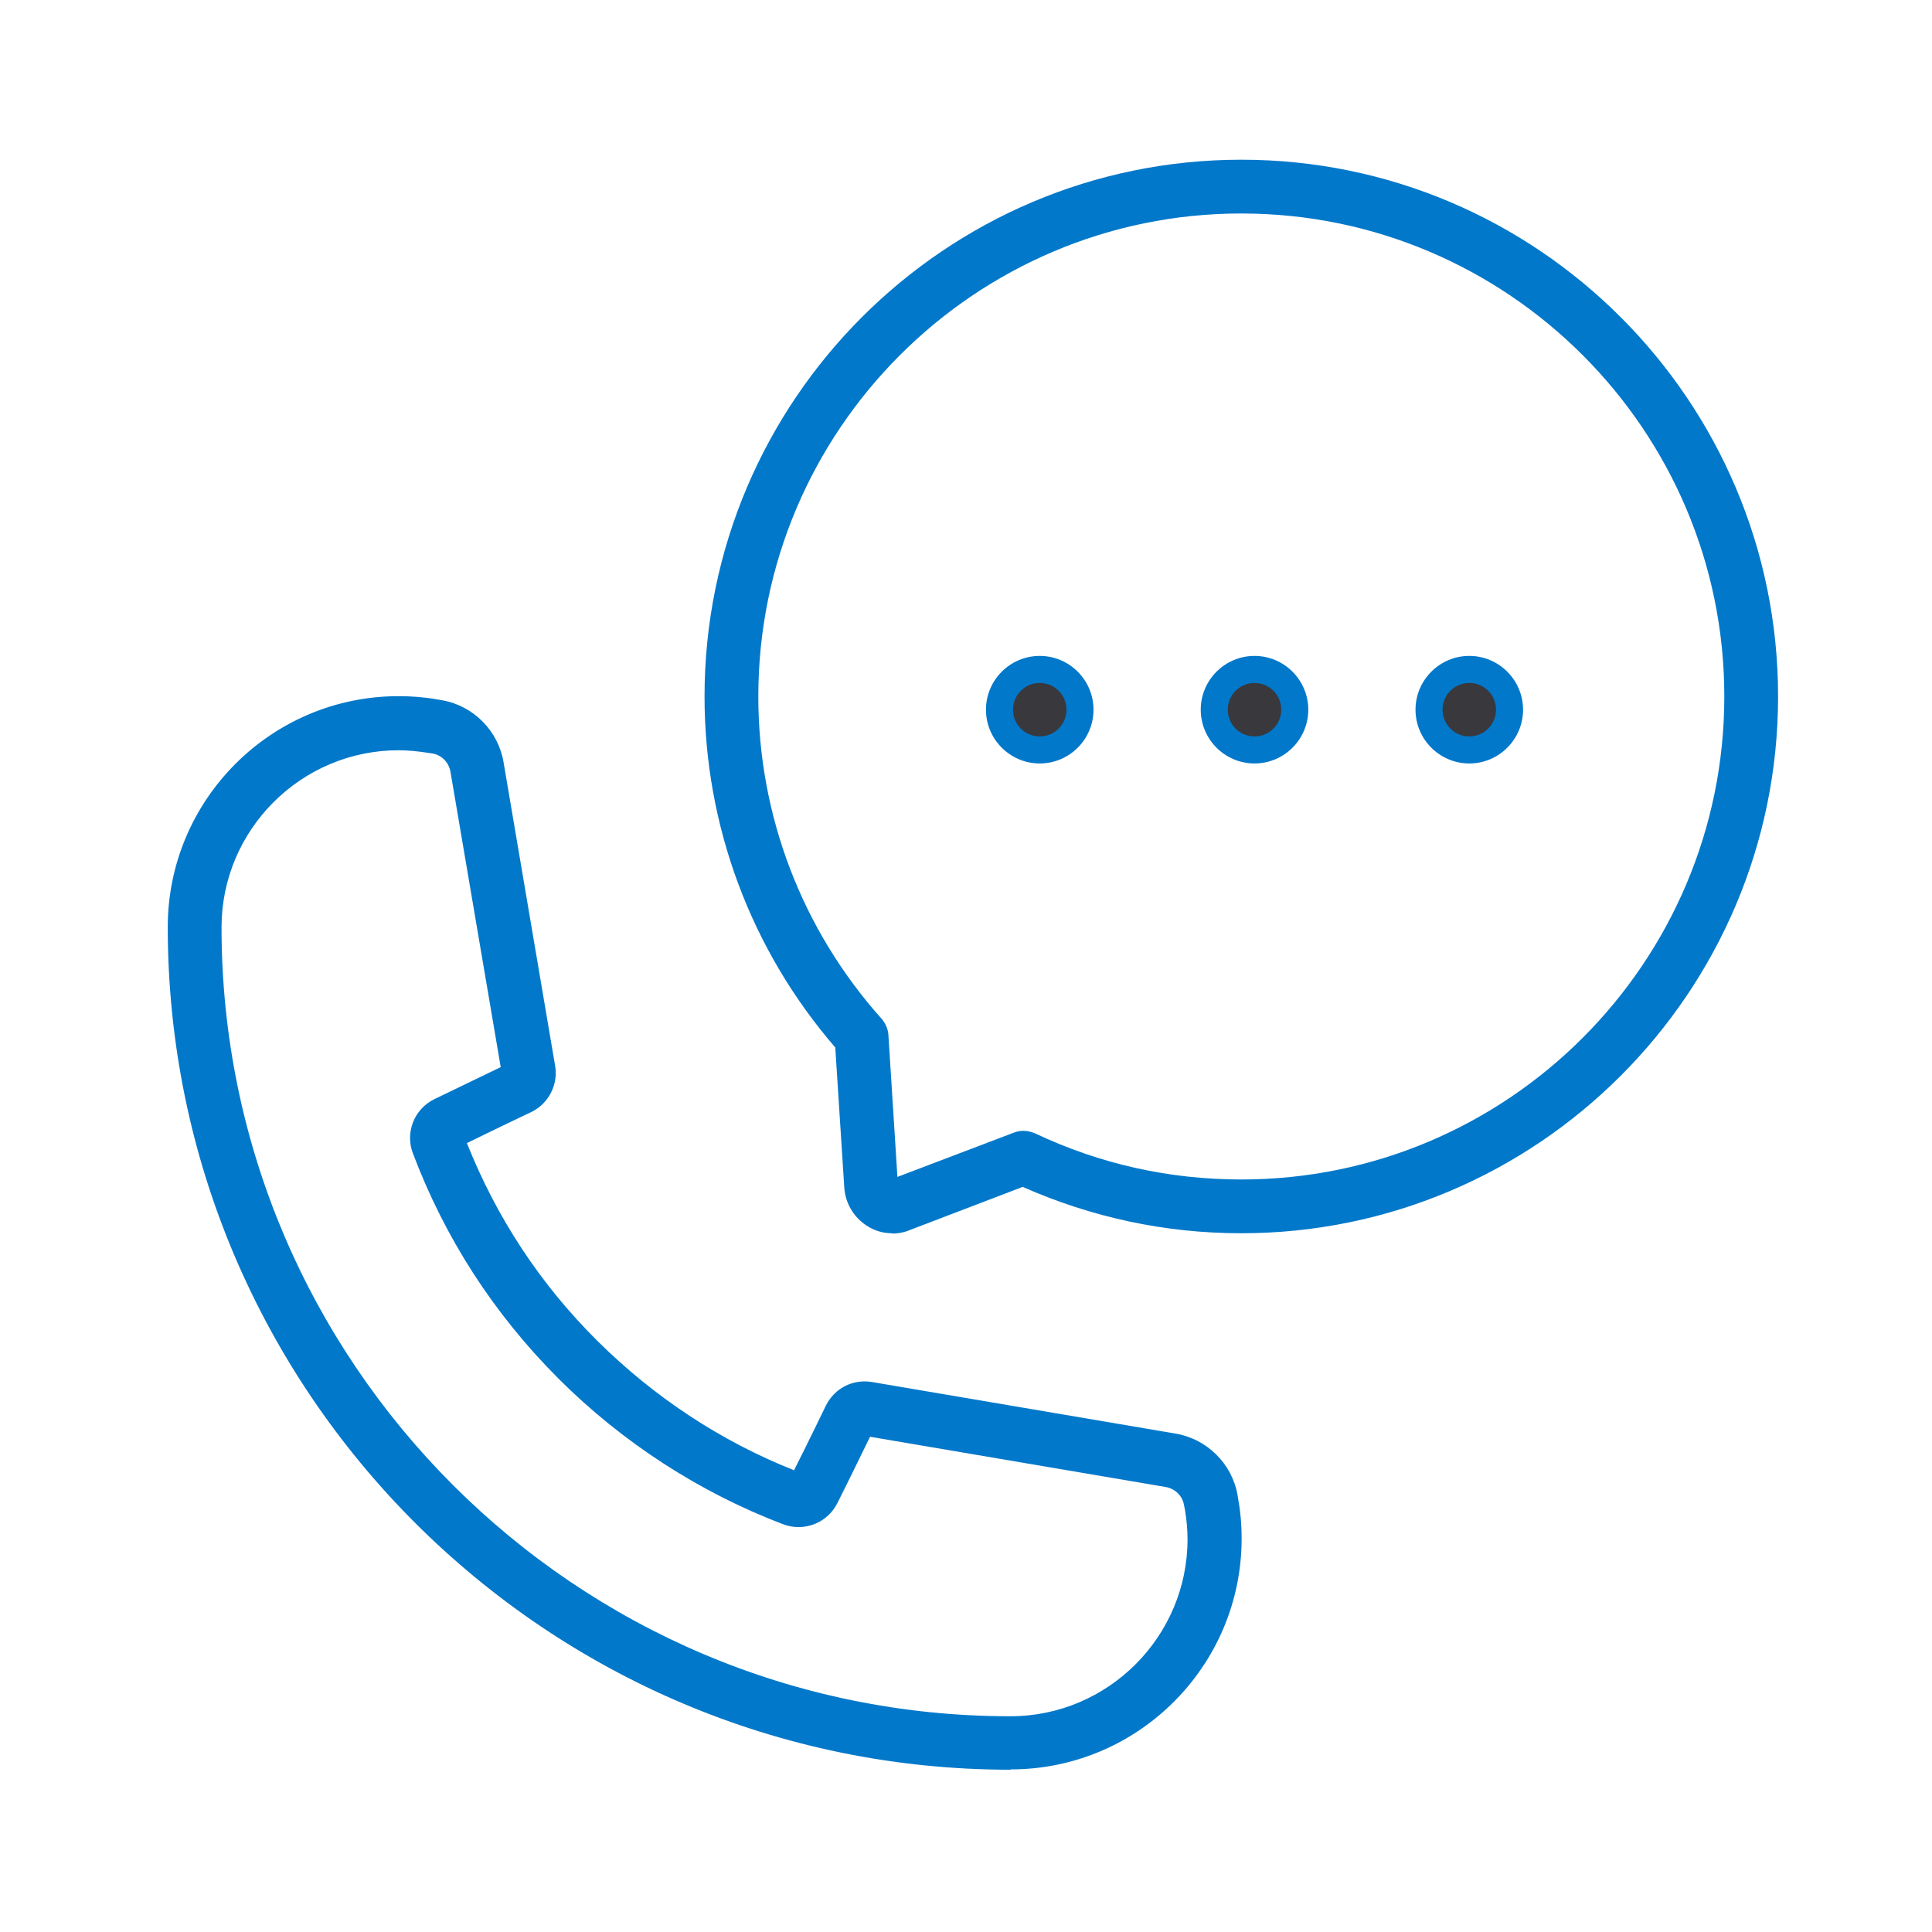
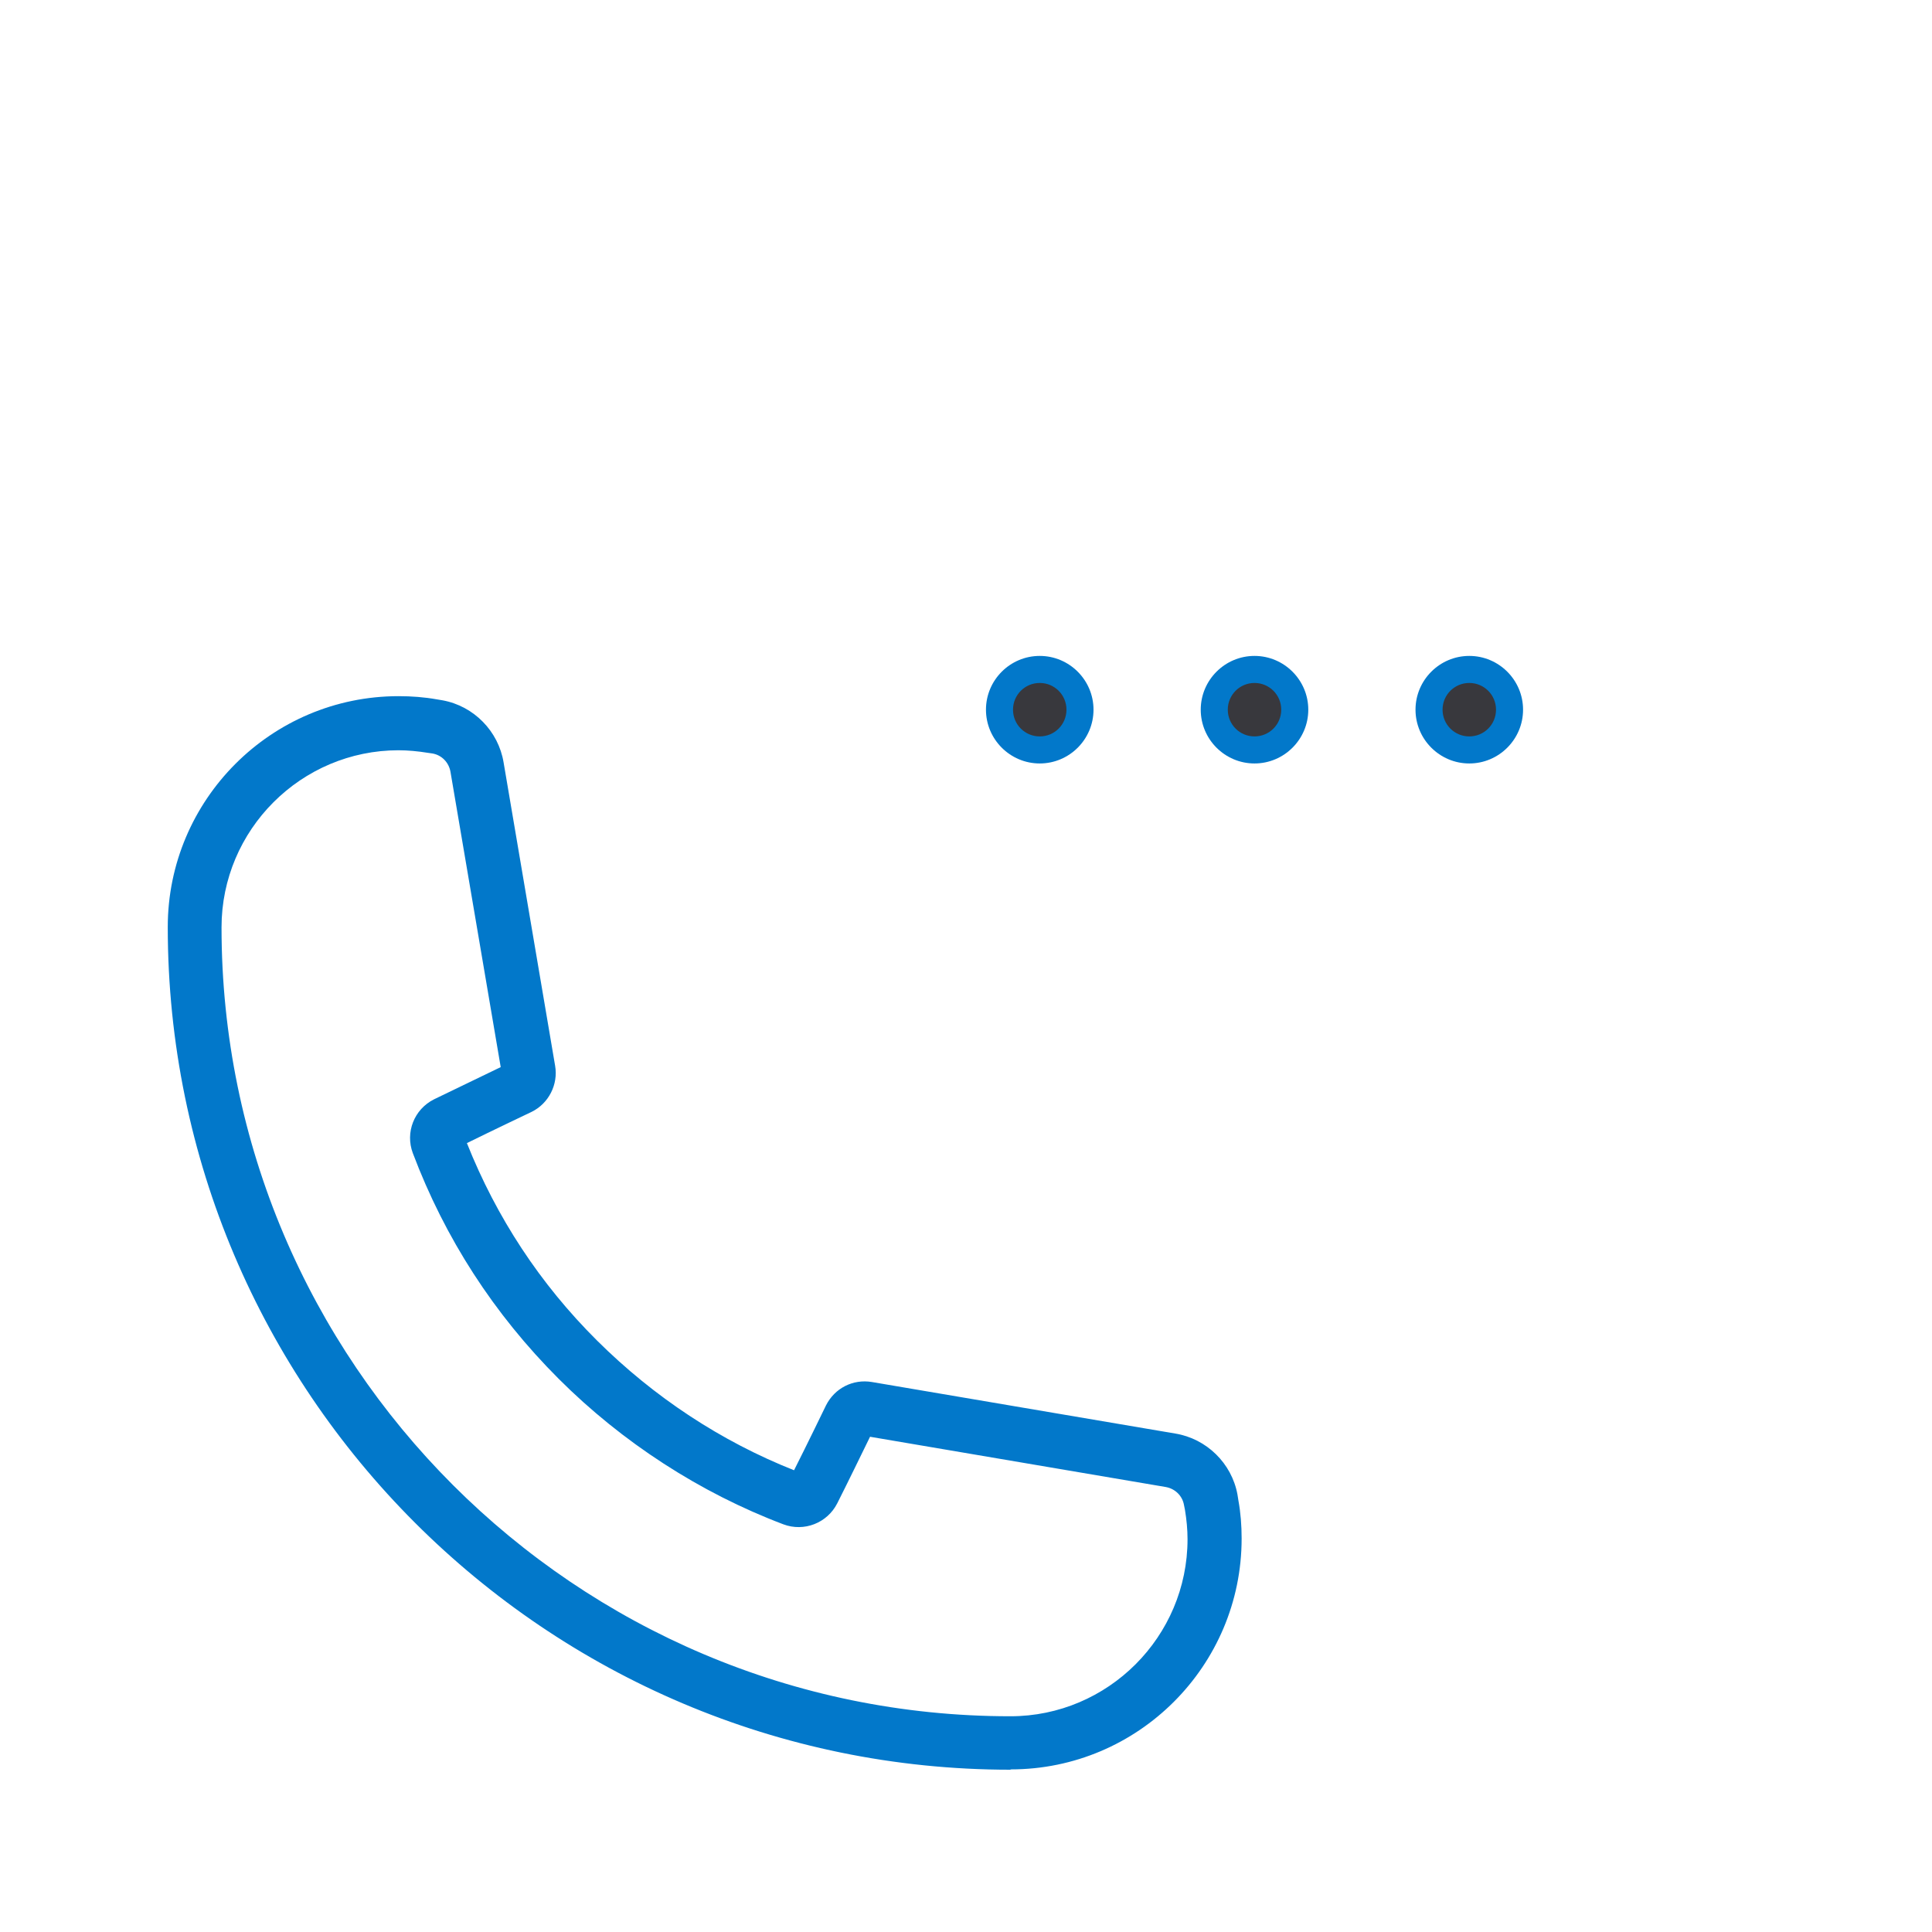
<svg xmlns="http://www.w3.org/2000/svg" id="Layer_1" width="60" height="60" viewBox="0 0 60 60">
  <defs>
    <style>.cls-1{fill:#0278ca;}.cls-2{fill:#38383d;}</style>
  </defs>
  <g id="Call">
    <path class="cls-1" d="M31.38,54.96c-14.43,0-26.17-11.74-26.17-26.17,0-3.95,3.21-7.17,7.17-7.17,.4,0,.8,.03,1.19,.1l.18,.03c.97,.18,1.73,.96,1.89,1.93l1.6,9.42c.1,.58-.2,1.17-.73,1.43,0,0-1.22,.58-2.01,.97,.92,2.31,2.27,4.37,4.04,6.13s3.85,3.13,6.12,4.03c.4-.79,.99-2.01,.99-2.01,.27-.54,.84-.83,1.43-.73l9.42,1.6c.97,.16,1.75,.92,1.93,1.89l.03,.19c.07,.38,.1,.78,.1,1.18,0,3.95-3.21,7.17-7.17,7.17ZM12.38,23.3c-3.03,0-5.5,2.47-5.5,5.5,0,13.51,10.99,24.5,24.5,24.5,3.03,0,5.5-2.47,5.5-5.5,0-.3-.03-.61-.08-.91l-.03-.15c-.05-.29-.28-.51-.57-.56l-9.18-1.56c-.22,.45-.73,1.5-1.02,2.07-.31,.61-1.03,.89-1.67,.65-2.59-.98-5.01-2.55-6.98-4.52-2.01-2.01-3.53-4.36-4.53-7.01-.24-.64,.04-1.36,.66-1.67,.58-.28,1.61-.78,2.07-1l-1.56-9.17c-.05-.29-.27-.52-.56-.57l-.14-.02c-.31-.05-.62-.08-.92-.08Zm3.4,9.74" />
-     <path class="cls-1" d="M27.7,38.3c-.28,0-.55-.08-.79-.24-.4-.26-.66-.7-.69-1.18l-.28-4.35c-2.62-3.03-4.06-6.89-4.06-10.9,0-9.19,7.48-16.67,16.67-16.67s16.67,7.48,16.67,16.67-7.48,16.67-16.67,16.67c-2.36,0-4.64-.49-6.79-1.44l-3.53,1.35c-.17,.07-.35,.1-.53,.1Zm4.09-3.18c.12,0,.24,.03,.36,.08,2.01,.95,4.16,1.43,6.4,1.43,8.27,0,15-6.73,15-15s-6.73-15-15-15-15,6.73-15,15c0,3.7,1.36,7.25,3.83,10.01,.12,.14,.2,.32,.21,.5l.28,4.41,3.63-1.38c.1-.04,.2-.05,.3-.05Z" />
    <g>
      <circle class="cls-2" cx="38.96" cy="22.05" r="1.25" />
      <path class="cls-1" d="M38.96,23.71c-.92,0-1.67-.75-1.67-1.67s.75-1.67,1.67-1.67,1.67,.75,1.67,1.67-.75,1.67-1.67,1.67Zm0-2.5c-.46,0-.83,.37-.83,.83s.37,.83,.83,.83,.83-.37,.83-.83-.37-.83-.83-.83Z" />
    </g>
    <g>
      <circle class="cls-2" cx="45.63" cy="22.05" r="1.25" />
      <path class="cls-1" d="M45.63,23.71c-.92,0-1.67-.75-1.67-1.67s.75-1.67,1.67-1.67,1.67,.75,1.67,1.67-.75,1.67-1.67,1.67Zm0-2.5c-.46,0-.83,.37-.83,.83s.37,.83,.83,.83,.83-.37,.83-.83-.37-.83-.83-.83Z" />
    </g>
    <g>
      <circle class="cls-2" cx="32.29" cy="22.05" r="1.25" />
      <path class="cls-1" d="M32.29,23.71c-.92,0-1.67-.75-1.67-1.67s.75-1.67,1.67-1.67,1.67,.75,1.67,1.67-.75,1.67-1.67,1.67Zm0-2.5c-.46,0-.83,.37-.83,.83s.37,.83,.83,.83,.83-.37,.83-.83-.37-.83-.83-.83Z" />
    </g>
  </g>
</svg>